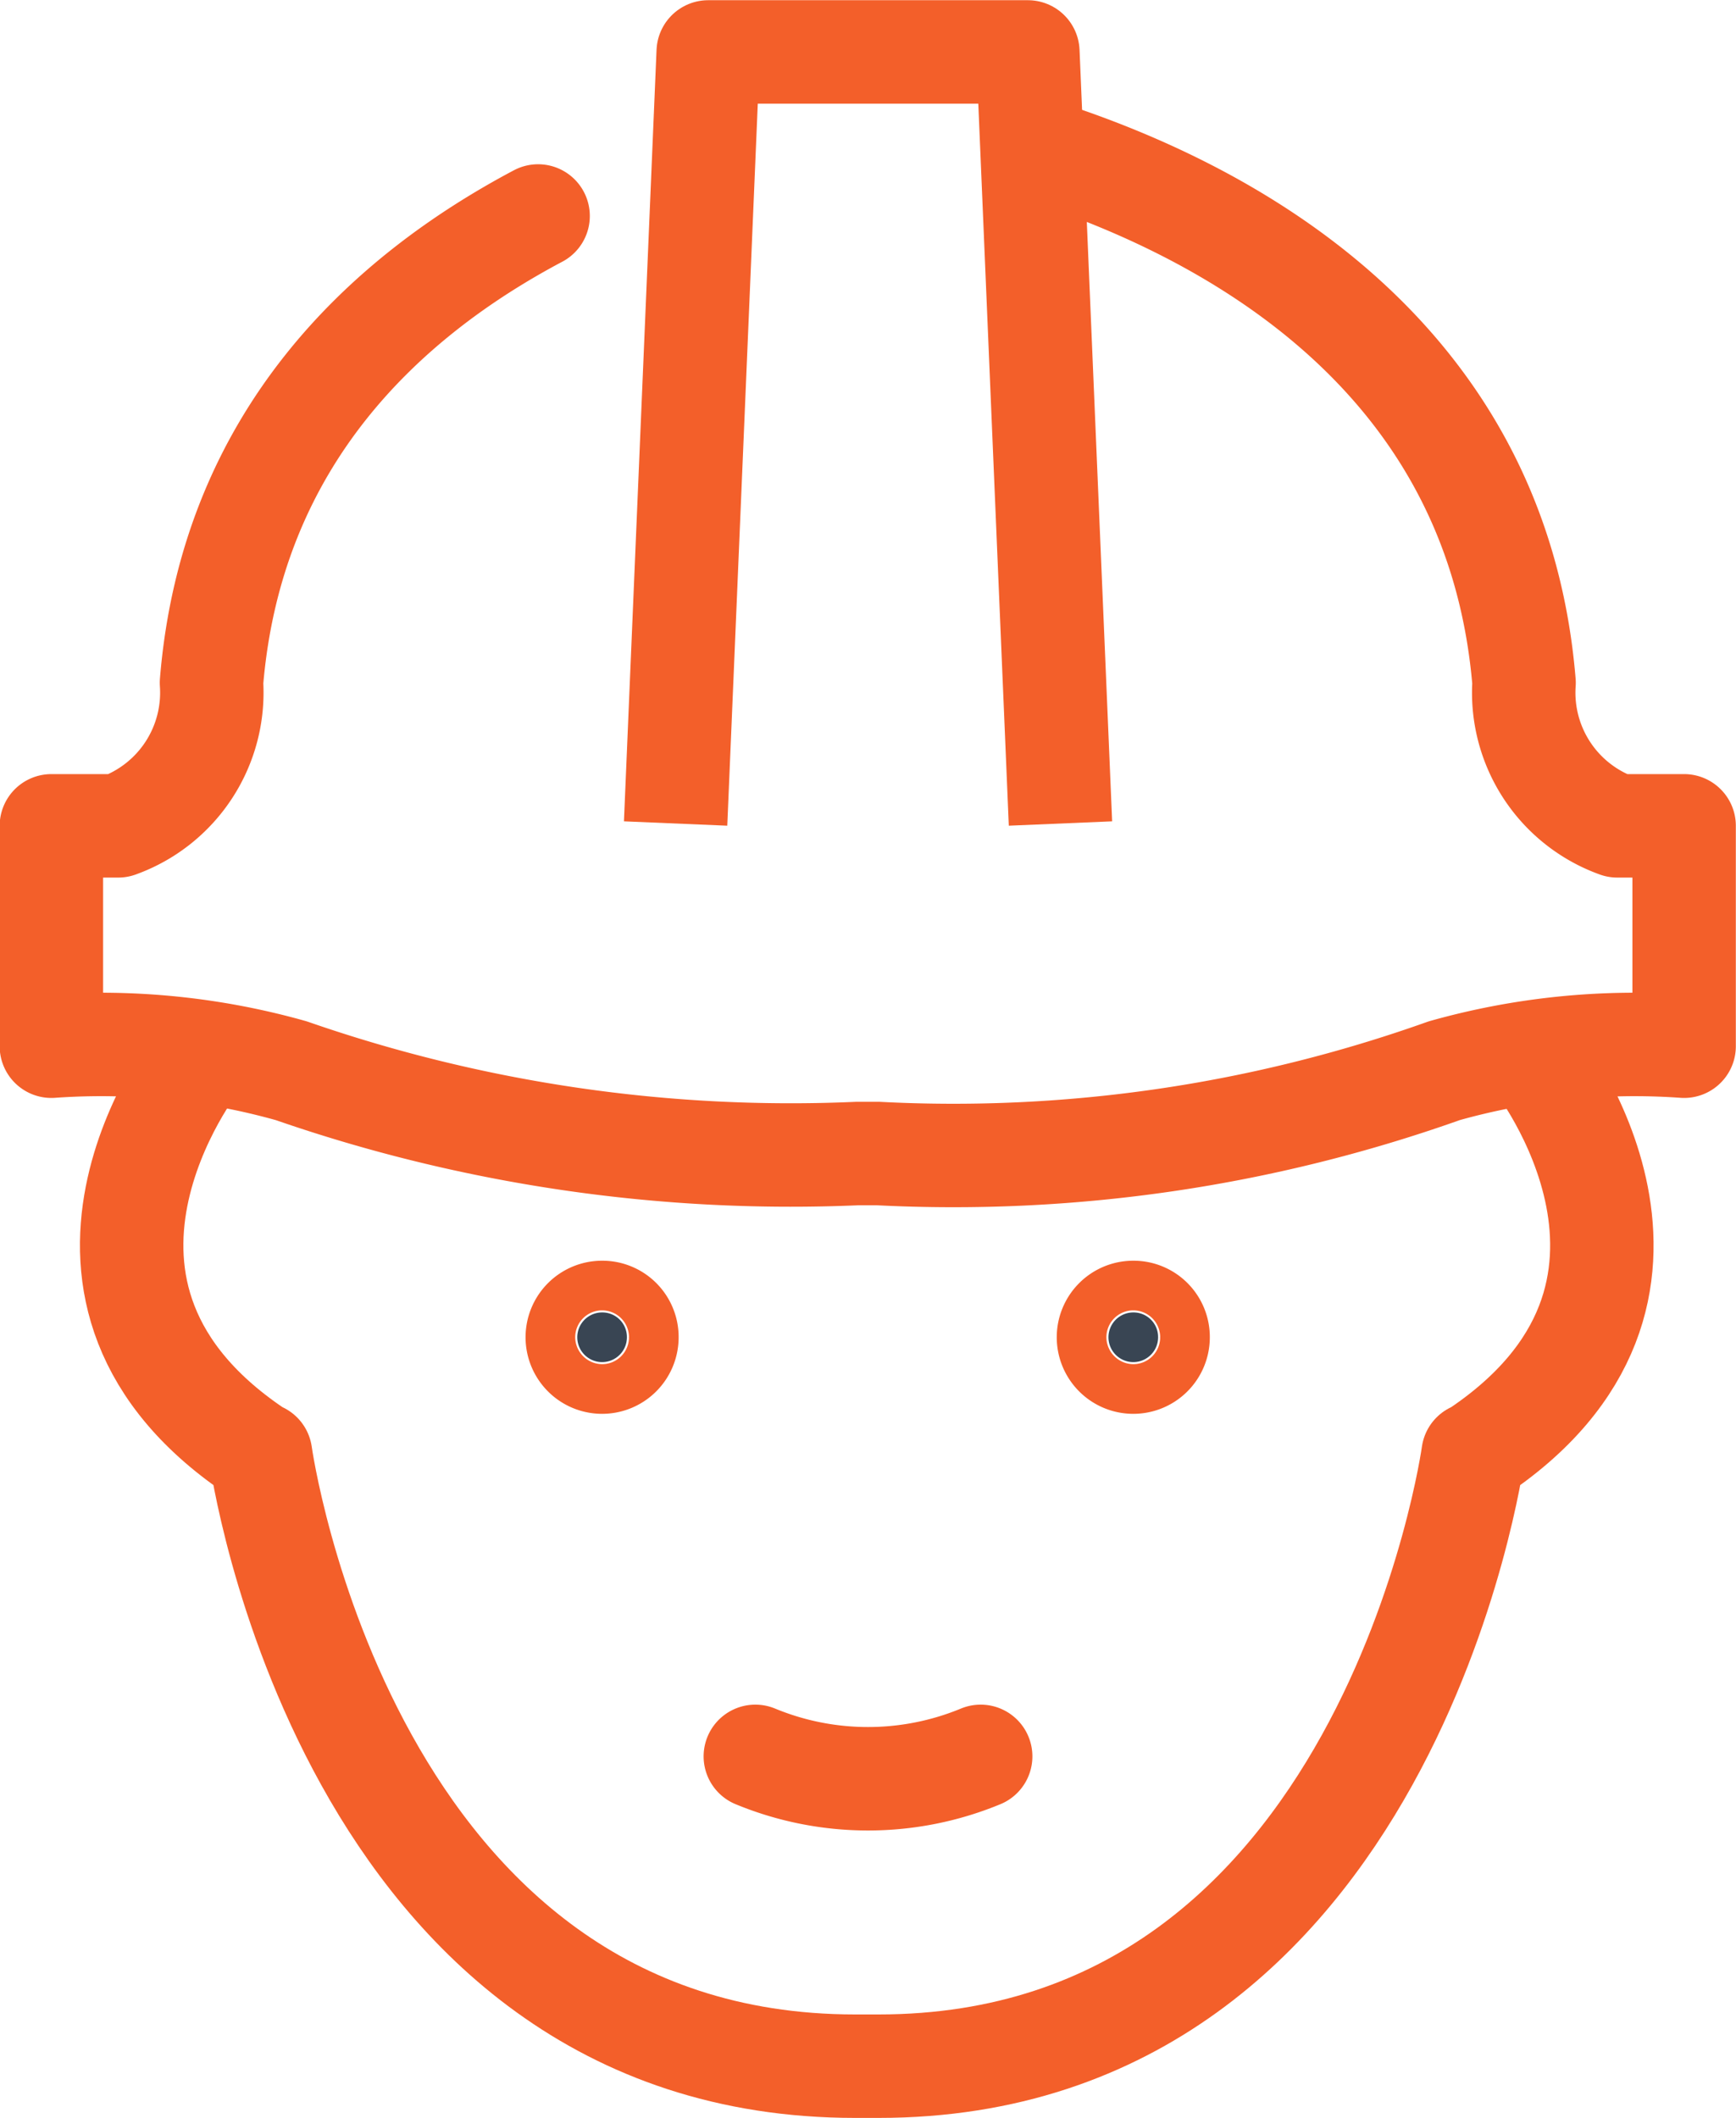
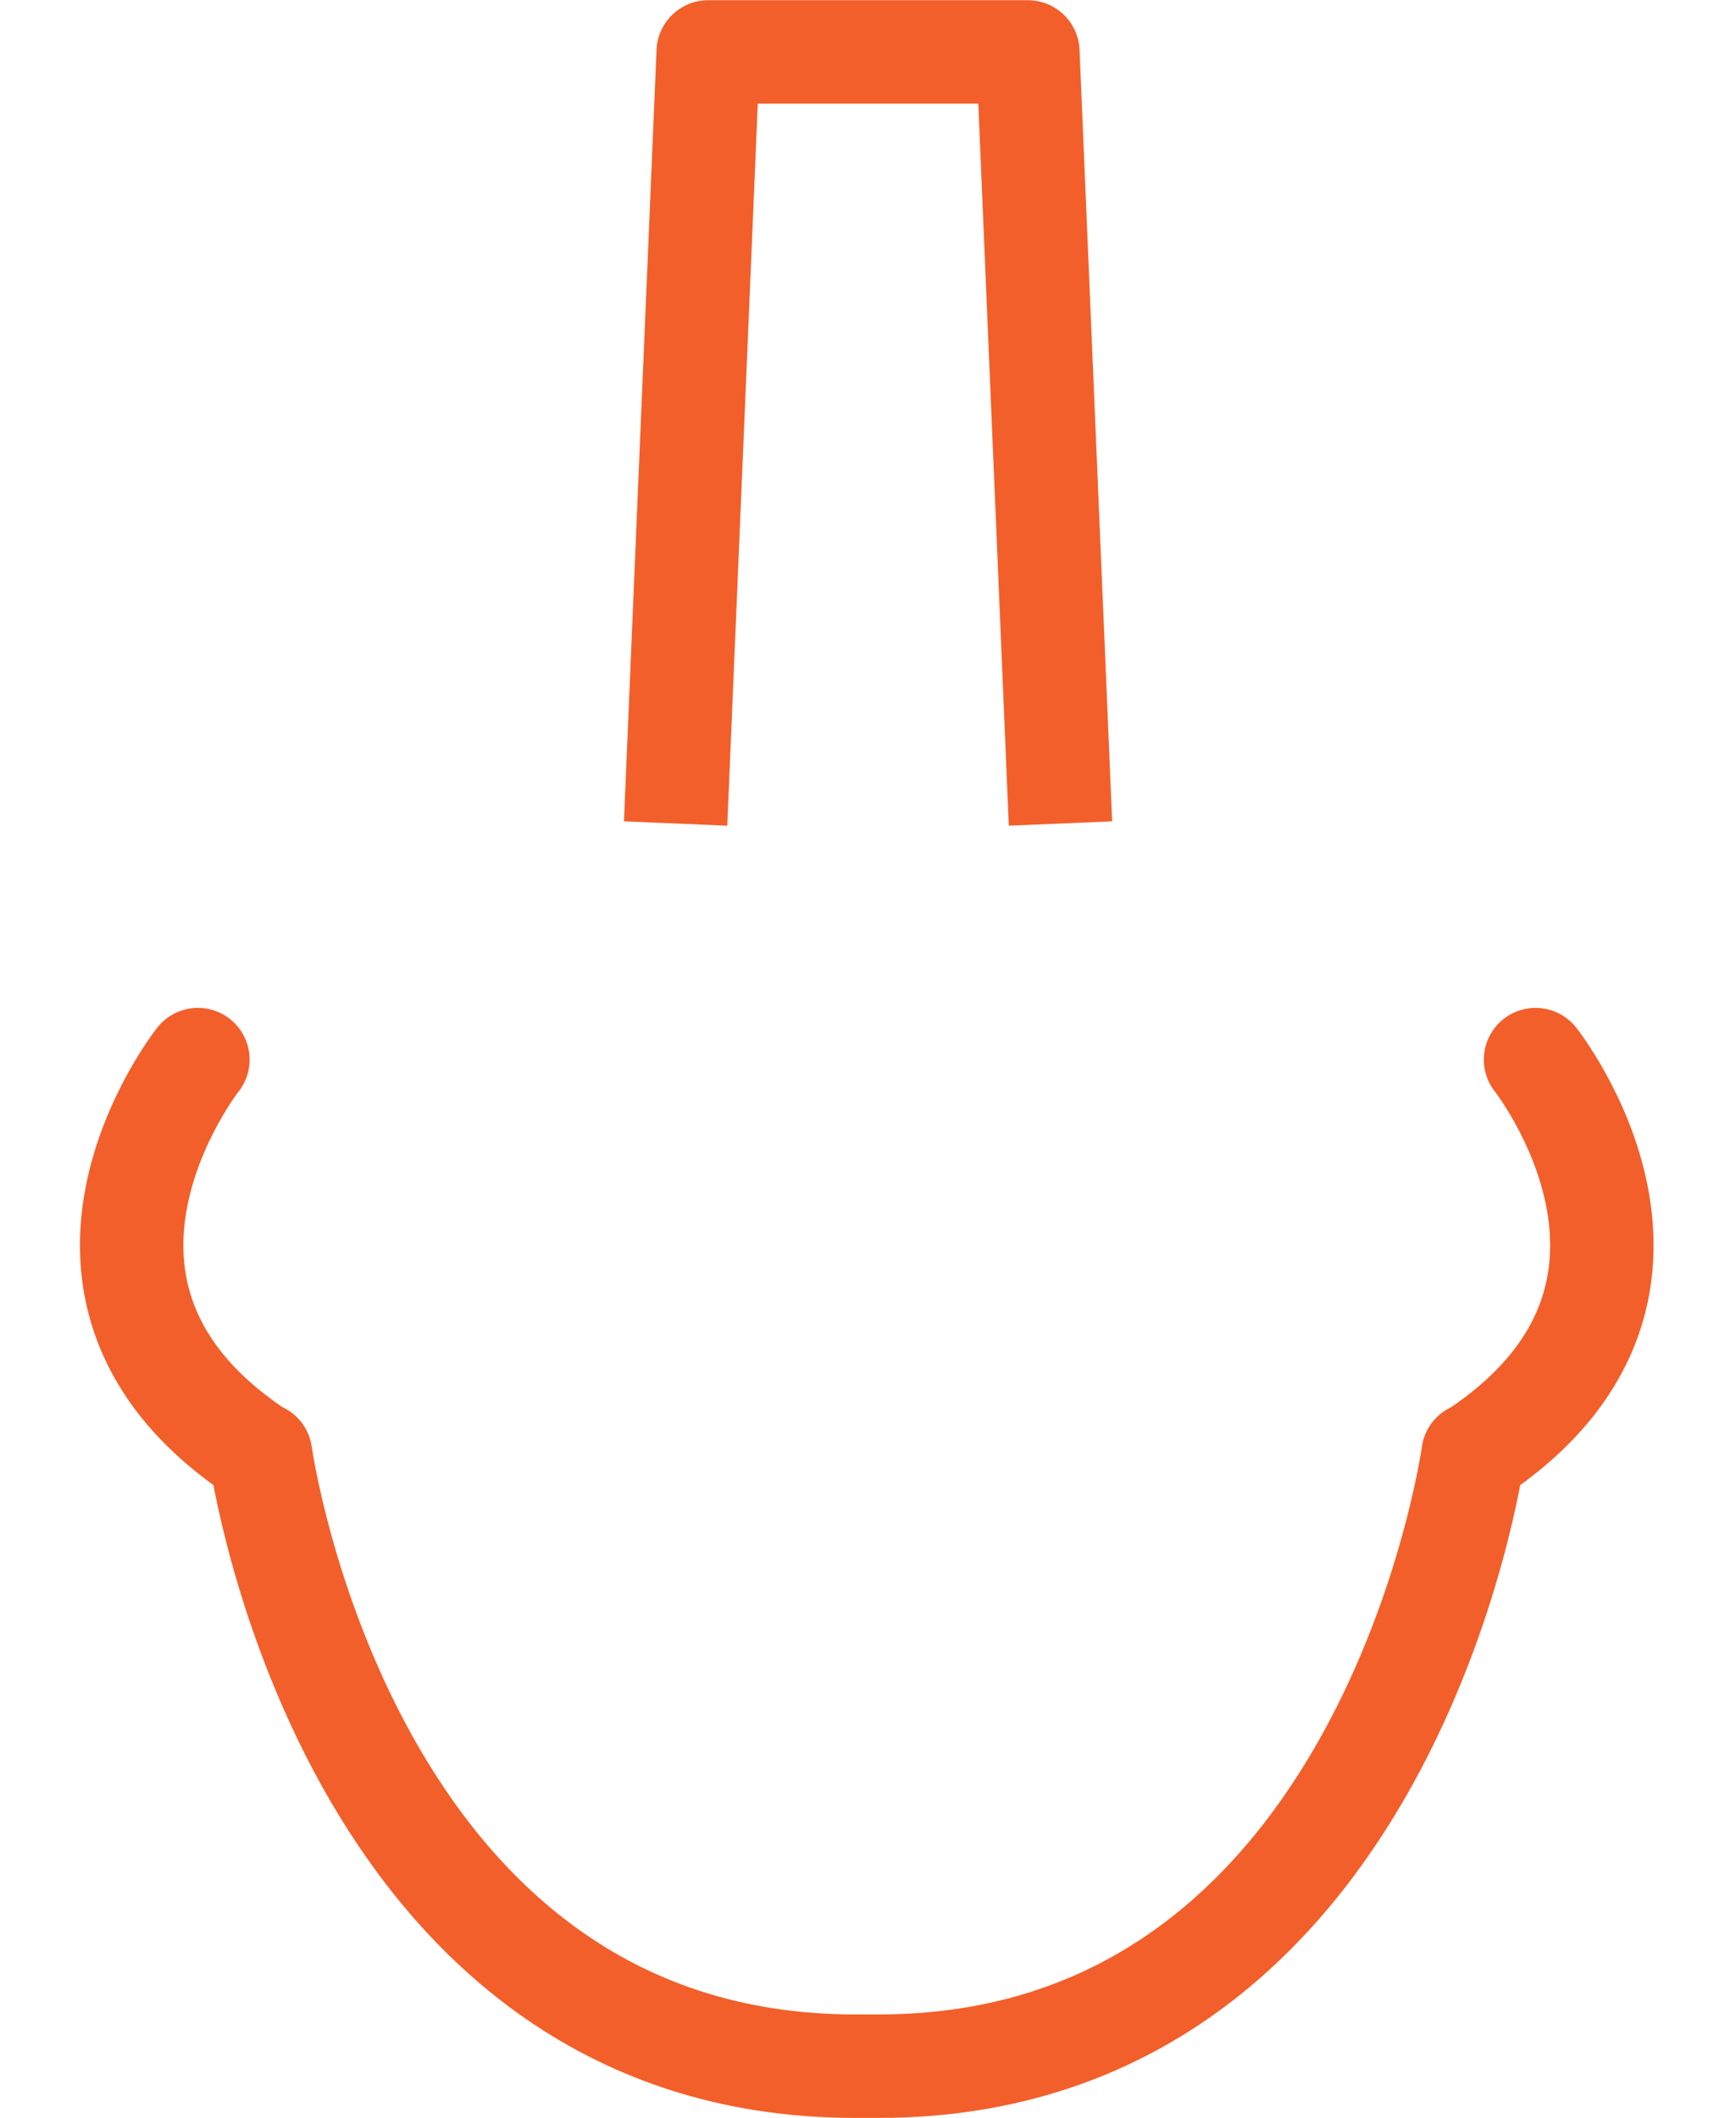
<svg xmlns="http://www.w3.org/2000/svg" width="41.963" height="51.176">
  <g data-name="Group 6">
-     <path data-name="Path 1" d="M18.258 42.44a7.127 7.127 0 0 0 5.447 0" fill="none" stroke="#f35f2a" stroke-linecap="round" stroke-linejoin="round" stroke-width="2.5" />
    <g data-name="Group 1">
-       <path data-name="Path 2" d="M24.97 3.58c4.356 1.356 11.2 4.769 11.87 12.918a3.42 3.42 0 0 0 2.254 3.457h1.615v5.325a16.954 16.954 0 0 0-5.8.593 35.367 35.367 0 0 1-13.694 2h-.478a36.806 36.806 0 0 1-13.695-2 16.953 16.953 0 0 0-5.8-.593v-5.325h1.615a3.421 3.421 0 0 0 2.255-3.457c.481-5.911 4.217-9.33 7.895-11.279" fill="none" stroke="#f35f2a" stroke-linecap="round" stroke-linejoin="round" stroke-width="2.5" />
-     </g>
+       </g>
    <path data-name="Path 3" d="M16.331 19.899l.788-18.644h7.727l.788 18.644" fill="none" stroke="#f35f2a" stroke-linejoin="round" stroke-width="2.5" />
    <g data-name="Group 3">
      <g data-name="Group 2">
-         <path data-name="Path 4" d="M15.154 32.313a.6.6 0 1 1-.6-.6.594.594 0 0 1 .6.6z" fill="#394553" stroke="#f35f2a" stroke-miterlimit="10" stroke-width="2.5" />
-       </g>
+         </g>
    </g>
    <g data-name="Group 5">
      <g data-name="Group 4">
-         <path data-name="Path 5" d="M27.994 32.313a.6.6 0 1 1-.6-.6.594.594 0 0 1 .6.6z" fill="#394553" stroke="#f35f2a" stroke-miterlimit="10" stroke-width="2.5" />
-       </g>
+         </g>
    </g>
    <path data-name="Path 6" d="M37.118 25.604s4.46 5.638-1.5 9.541l-.01-.011s-2.045 14.792-14.371 14.792h-.567c-12.327 0-14.372-14.792-14.372-14.792l-.009.011c-5.964-3.9-1.505-9.541-1.505-9.541" fill="none" stroke="#f35f2a" stroke-linecap="round" stroke-linejoin="round" stroke-width="2.5" />
  </g>
</svg>